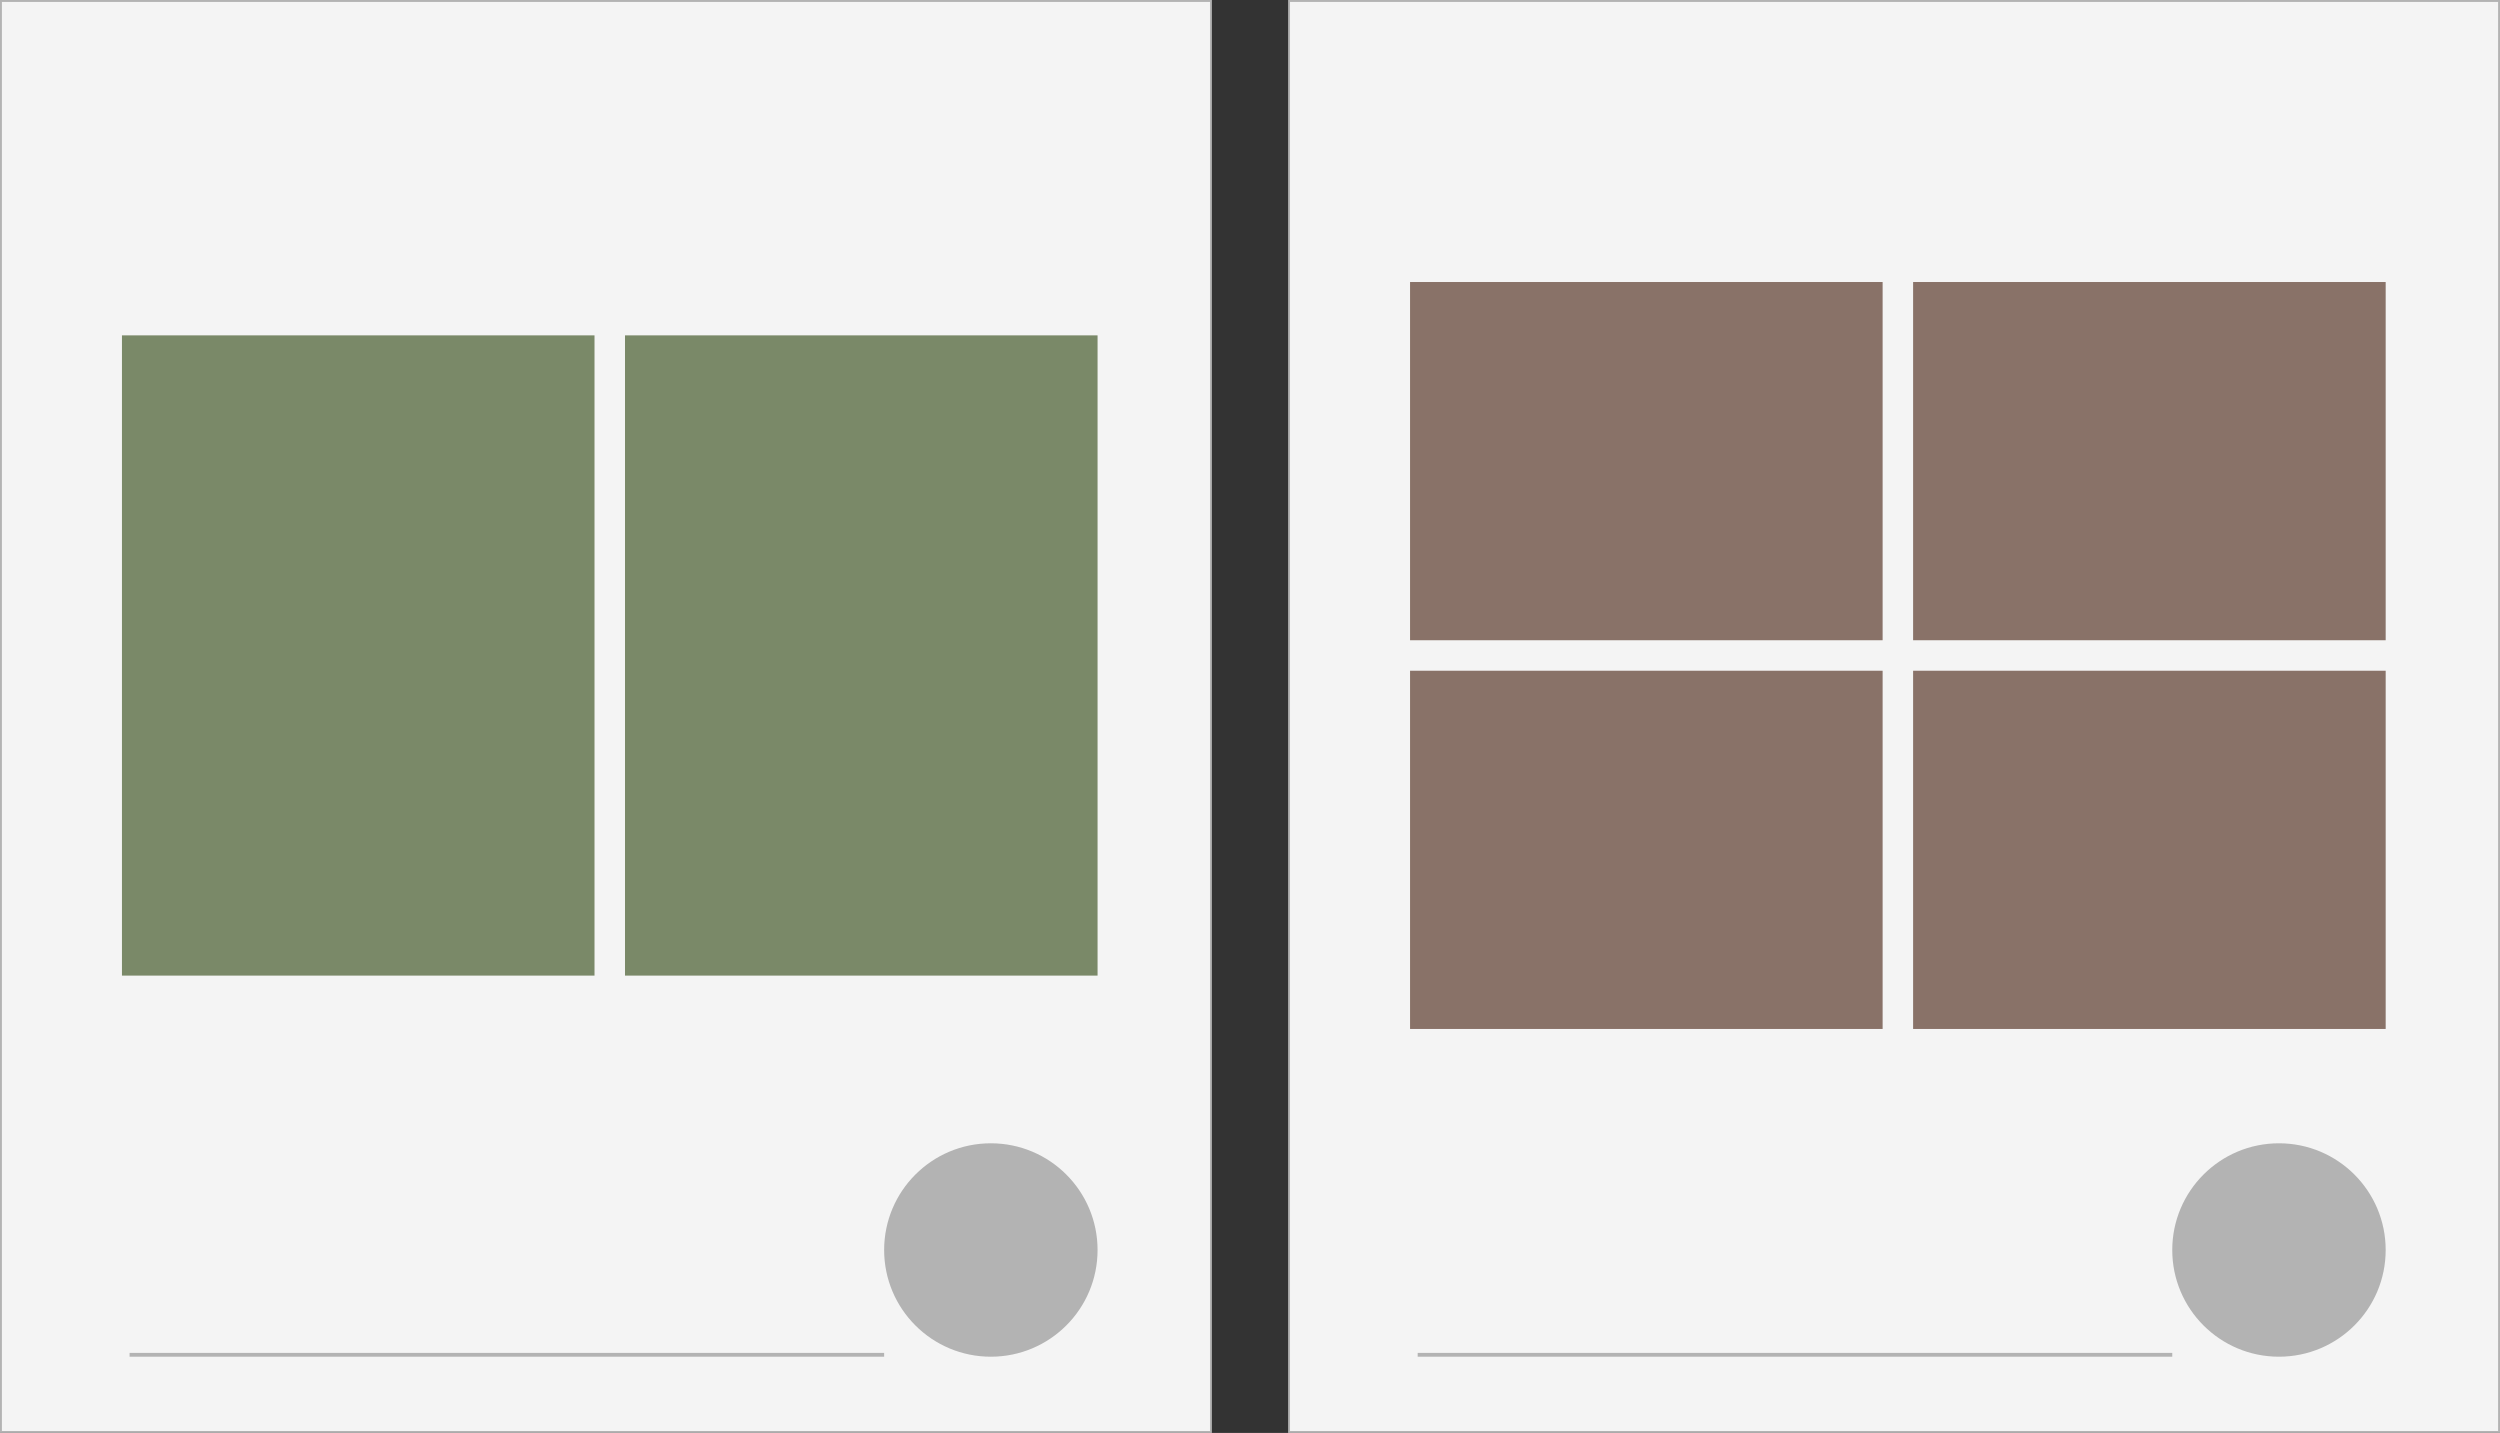
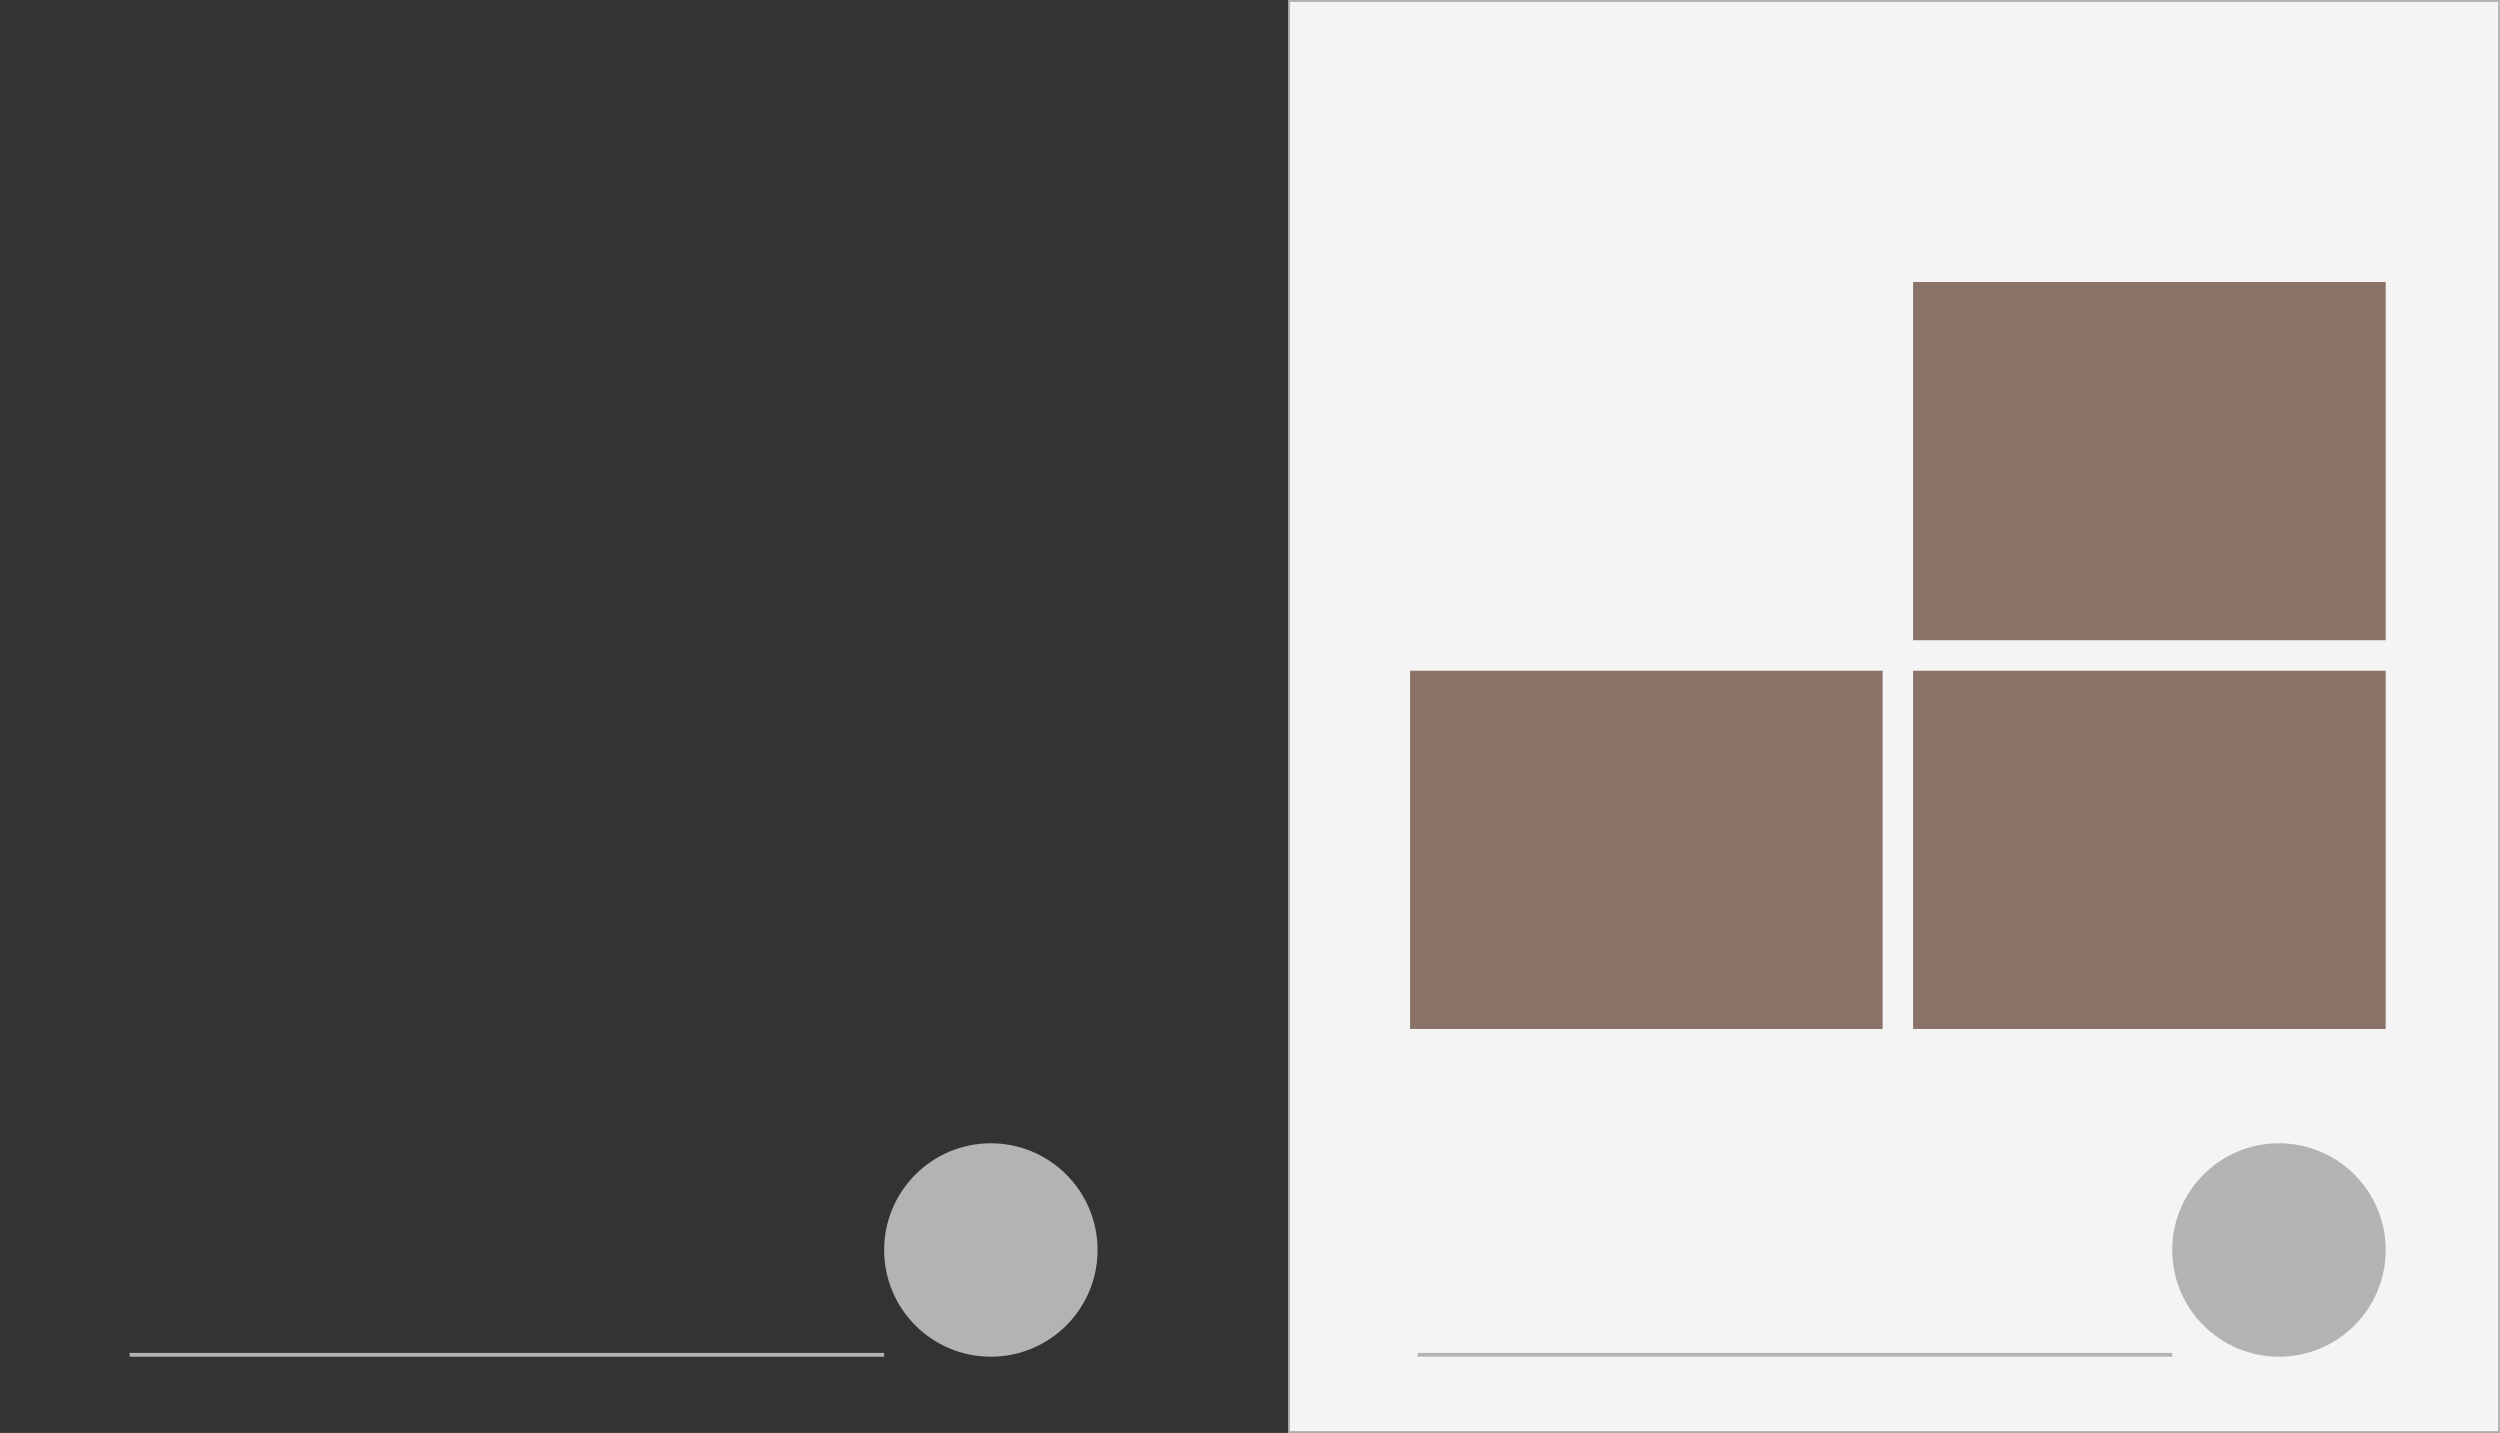
<svg xmlns="http://www.w3.org/2000/svg" width="328" height="188" viewBox="0 0 328 188" fill="none">
  <rect x="0" y="0" width="328" height="188" fill="#333333" stroke="none" />
-   <rect x="158.875" y="187.875" width="158.75" height="187.75" transform="rotate(-180 158.875 187.875)" fill="#F4F4F4" stroke="#B3B3B3" stroke-width="0.25" />
  <rect x="327.875" y="187.875" width="158.75" height="187.75" transform="rotate(-180 327.875 187.875)" fill="#F4F4F4" stroke="#B3B3B3" stroke-width="0.25" />
-   <rect x="78" y="128" width="62" height="84" transform="rotate(180 78 128)" fill="#7A8968" />
-   <rect x="144" y="128" width="62" height="84" transform="rotate(180 144 128)" fill="#7A8968" />
  <circle cx="130" cy="164" r="14" fill="#B3B3B3" />
  <circle cx="299" cy="164" r="14" fill="#B3B3B3" />
  <line x1="17" y1="177.75" x2="116" y2="177.75" stroke="#B3B3B3" stroke-width="0.5" />
  <line x1="186" y1="177.75" x2="285" y2="177.75" stroke="#B3B3B3" stroke-width="0.5" />
  <rect x="247" y="135" width="62" height="47" transform="rotate(180 247 135)" fill="#897268" />
  <rect x="313" y="135" width="62" height="47" transform="rotate(180 313 135)" fill="#897268" />
-   <rect x="247" y="84" width="62" height="47" transform="rotate(180 247 84)" fill="#897268" />
  <rect x="313" y="84" width="62" height="47" transform="rotate(180 313 84)" fill="#897268" />
</svg>